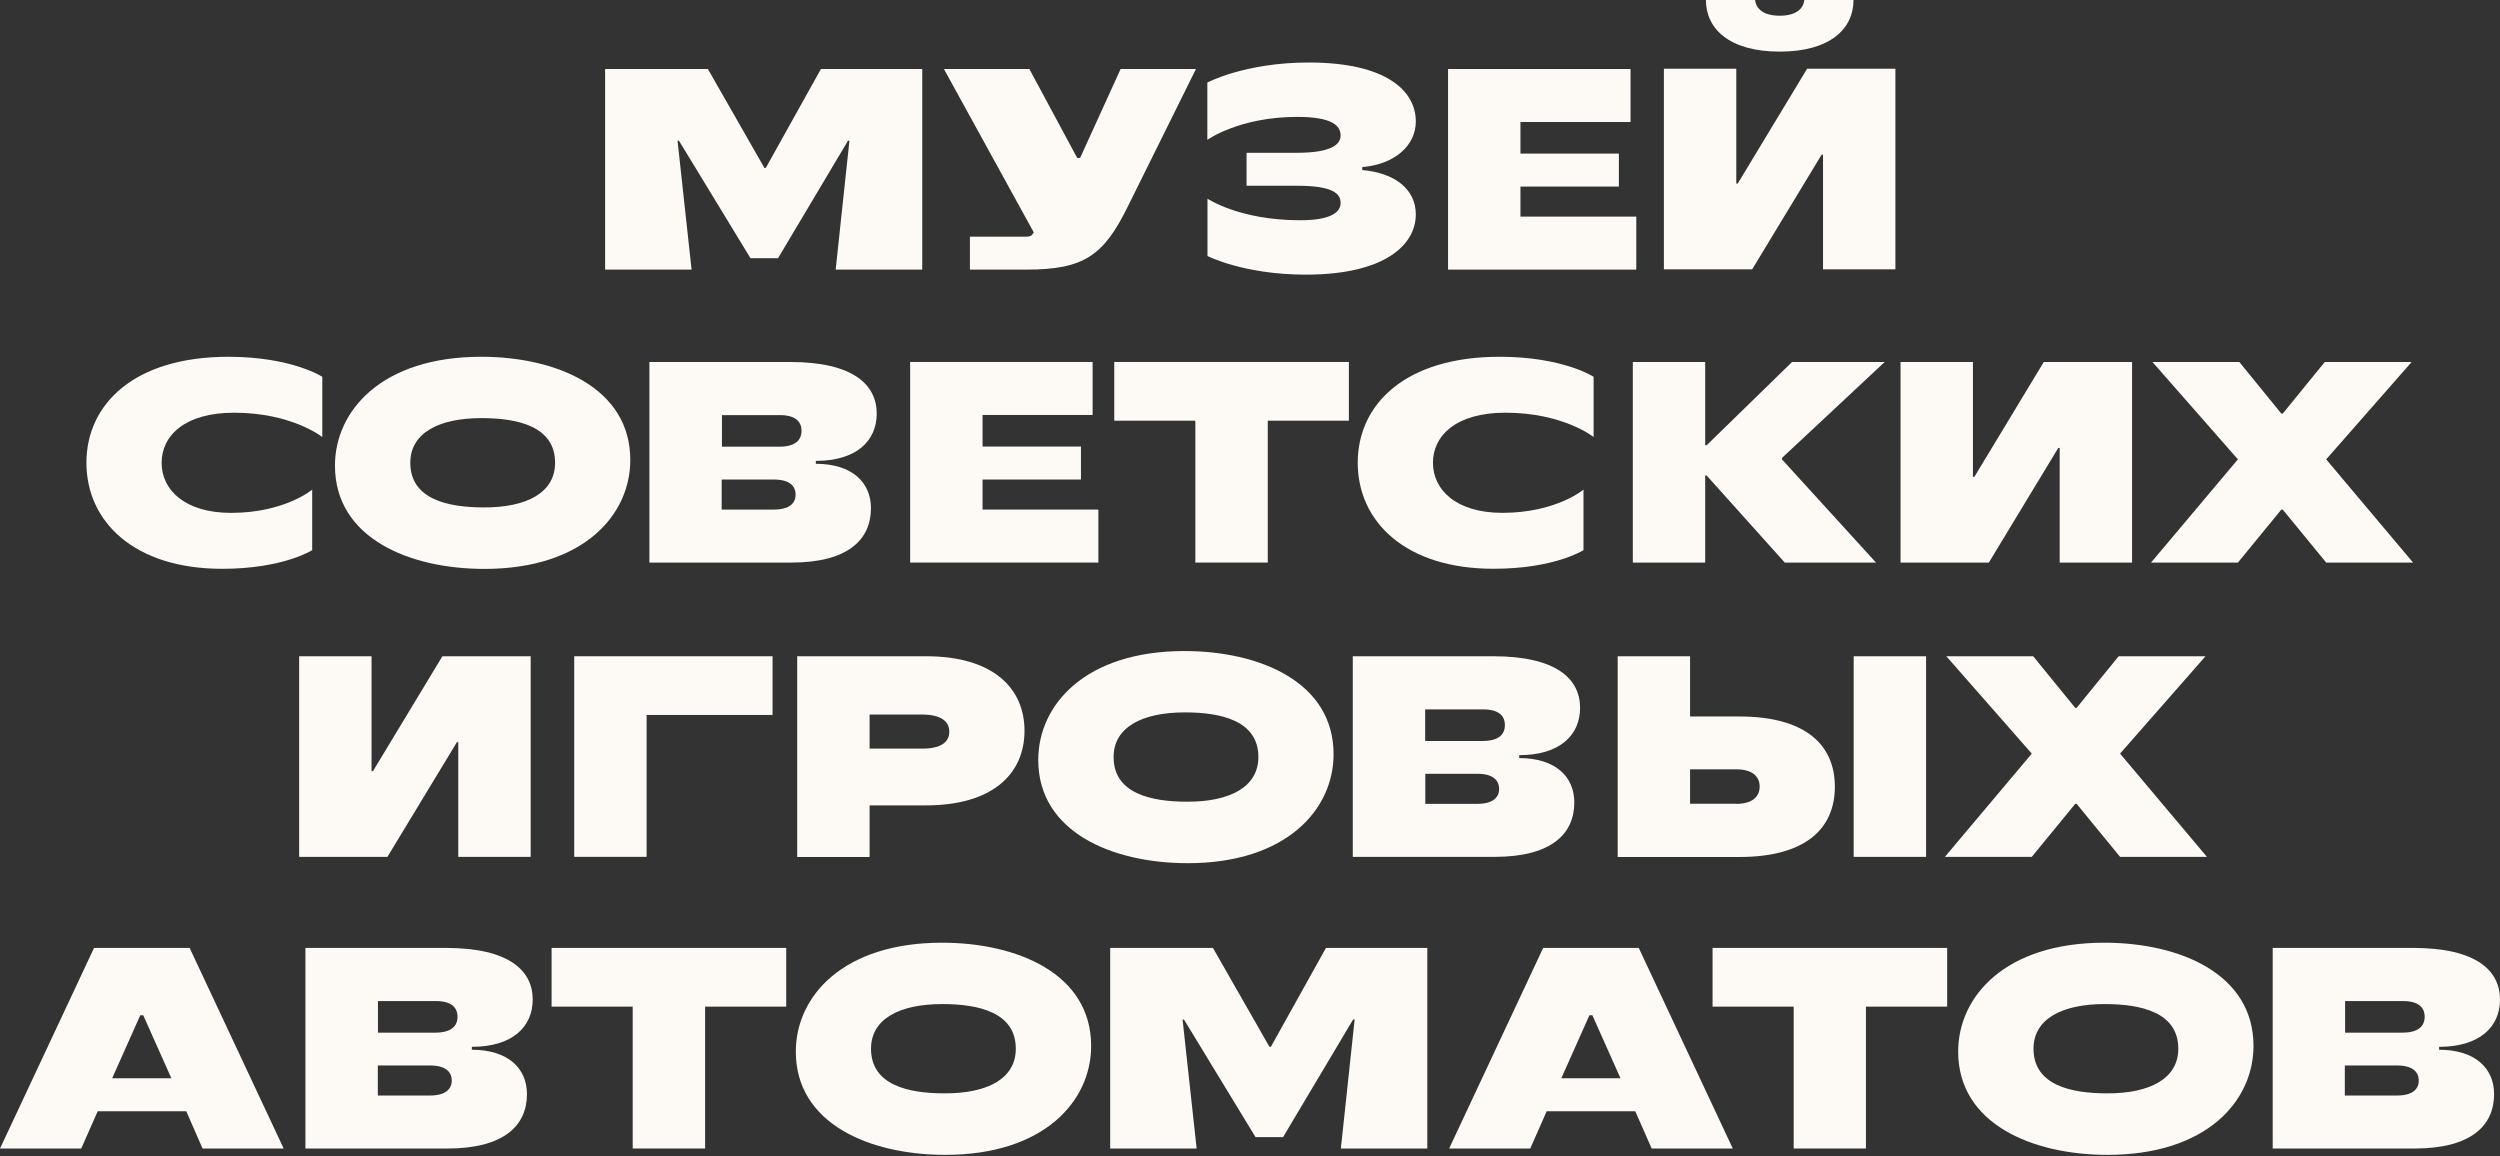
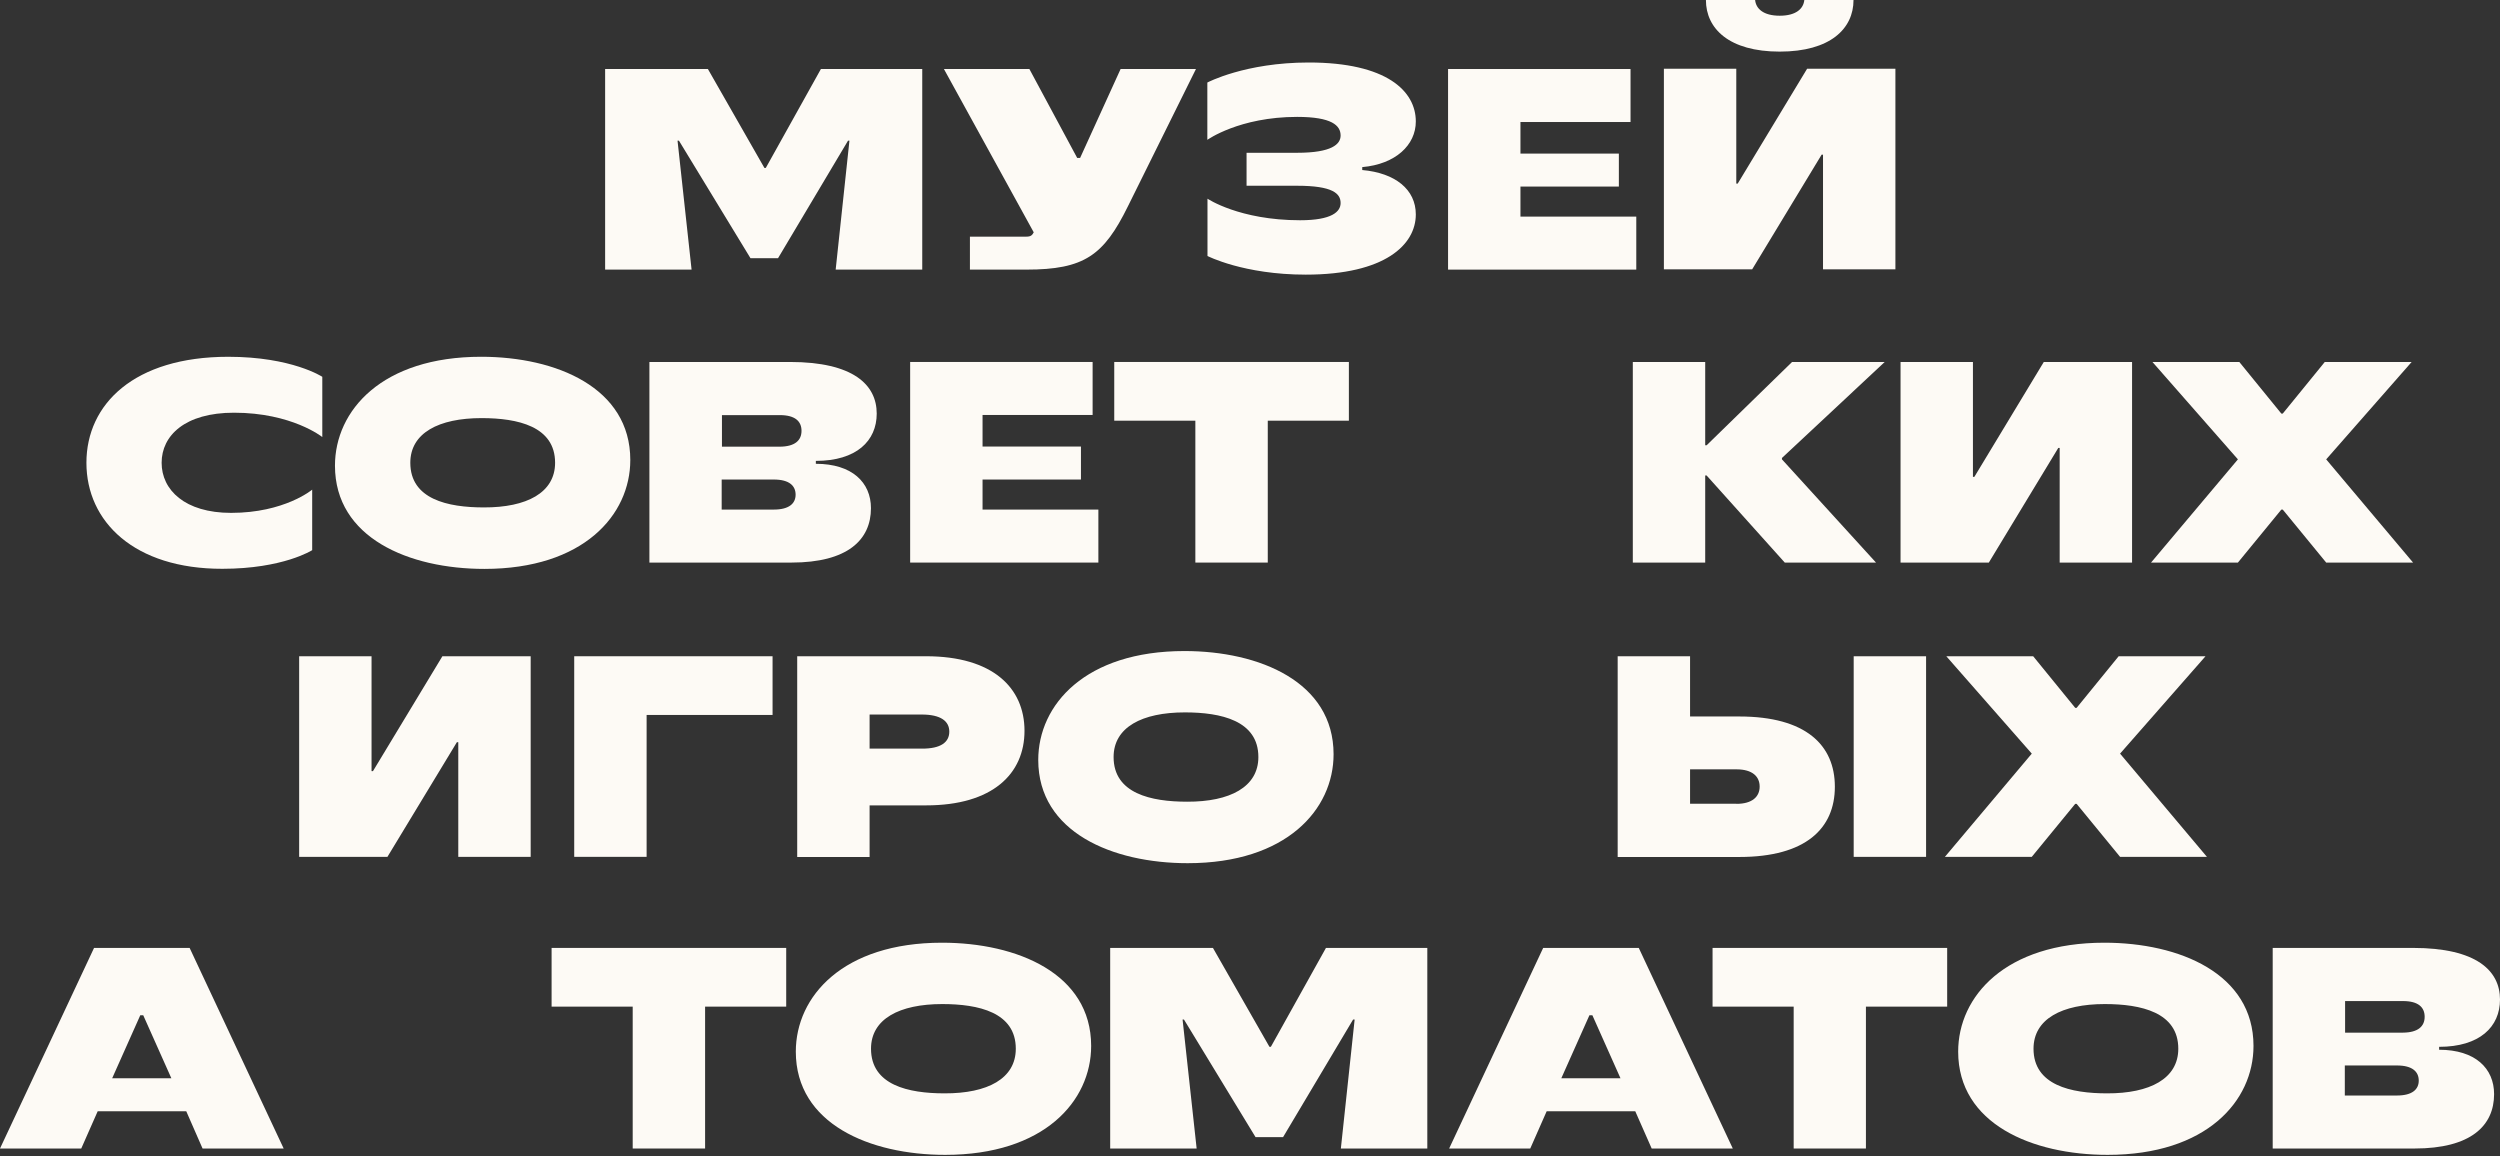
<svg xmlns="http://www.w3.org/2000/svg" width="160" height="74" viewBox="0 0 160 74" fill="none">
  <rect x="0" y="0" width="160" height="74" fill="#333333" stroke="none" />
  <path d="M43.452 9.002H43.362L44.261 17.255H38.728V4.417H45.305L48.922 10.747H49.011L52.538 4.417H59.024V17.255H53.483L54.364 9.002H54.274L49.794 16.525H48.031L43.452 9.002Z" fill="#FDFAF5" />
  <path d="M104.722 13.863V17.255H92.676V4.417H104.354V7.809H97.309V9.83H103.607V11.94H97.309V13.863H104.722Z" fill="#FDFAF5" />
  <path d="M62.075 15.145H65.692C65.97 15.145 66.06 15.056 66.159 14.869L60.411 4.417H65.88L68.939 10.106H69.128L71.719 4.417H76.541L72.178 13.222C70.64 16.338 69.398 17.255 65.692 17.255H62.075V15.145Z" fill="#FDFAF5" />
  <path d="M77.279 16.384V12.716C77.279 12.716 79.321 14.096 83.208 14.096C85.25 14.096 85.799 13.544 85.799 12.992C85.799 12.387 85.295 11.888 83.019 11.888H79.78V9.778H83.019C85.241 9.778 85.799 9.226 85.799 8.674C85.799 8.033 85.241 7.481 83.019 7.481C79.312 7.481 77.27 8.95 77.27 8.95V5.282C77.27 5.282 79.681 4 83.756 4C88.758 4 90.612 5.834 90.612 7.775C90.612 9.28 89.316 10.508 87.184 10.695V10.882C89.298 11.069 90.612 12.129 90.612 13.722C90.612 15.645 88.668 17.577 83.567 17.577C79.591 17.577 77.279 16.384 77.279 16.384Z" fill="#FDFAF5" />
  <path d="M106.489 4.398H111.122V11.752H111.212L115.656 4.398H121.306V17.237H116.673V9.9H116.583L112.139 17.237H106.489V4.398ZM109.179 0H112.327C112.381 0.552 112.849 1.006 113.902 1.006C114.954 1.006 115.422 0.552 115.476 0H118.625C118.625 1.834 117.141 3.303 113.902 3.303C110.663 3.303 109.179 1.834 109.179 0Z" fill="#FDFAF5" />
  <path d="M5.531 29.618C5.531 25.861 8.59 22.834 14.609 22.834C18.684 22.834 20.627 24.116 20.627 24.116V27.971C20.627 27.971 18.684 26.413 14.977 26.413C11.829 26.413 10.344 27.882 10.344 29.618C10.344 31.355 11.829 32.824 14.789 32.824C18.216 32.824 19.98 31.337 19.98 31.337V35.21C19.98 35.21 18.126 36.403 14.231 36.403C8.59 36.411 5.531 33.384 5.531 29.618Z" fill="#FDFAF5" />
  <path d="M55.741 32.524C55.741 34.545 54.256 36.005 50.649 36.005H41.562V23.166H50.55C54.625 23.166 56.11 24.635 56.11 26.47C56.11 28.215 54.814 29.497 52.214 29.497V29.683C54.535 29.683 55.741 30.877 55.741 32.524ZM51.297 27.573C51.297 26.968 50.892 26.567 49.911 26.567H46.205V28.588H49.911C50.883 28.579 51.297 28.179 51.297 27.573ZM50.919 31.66C50.919 31.09 50.514 30.69 49.524 30.69H46.187V32.613H49.524C50.514 32.613 50.919 32.212 50.919 31.66Z" fill="#FDFAF5" />
  <path d="M70.296 32.613V36.005H58.25V23.166H69.927V26.558H62.883V28.579H69.181V30.69H62.883V32.613H70.296Z" fill="#FDFAF5" />
  <path d="M86.328 26.924H81.137V36.005H76.503V26.924H71.312V23.166H86.328V26.924Z" fill="#FDFAF5" />
-   <path d="M86.895 29.617C86.895 25.86 89.954 22.833 95.973 22.833C100.048 22.833 101.991 24.115 101.991 24.115V27.97C101.991 27.97 100.048 26.412 96.342 26.412C93.193 26.412 91.709 27.881 91.709 29.617C91.709 31.353 93.193 32.822 96.153 32.822C99.581 32.822 101.344 31.336 101.344 31.336V35.209C101.344 35.209 99.49 36.401 95.595 36.401C89.954 36.41 86.895 33.383 86.895 29.617Z" fill="#FDFAF5" />
  <path d="M104.5 23.166H109.133V28.499H109.223L114.693 23.166H120.622L114.045 29.31V29.399L120.064 36.005H114.225L109.223 30.431H109.133V36.005H104.5V23.166Z" fill="#FDFAF5" />
  <path d="M121.635 23.166H126.268V30.52H126.358L130.803 23.166H136.452V36.005H131.819V28.669H131.729L127.285 36.005H121.635V23.166Z" fill="#FDFAF5" />
  <path d="M143.226 29.399L137.756 23.166H143.316L146.006 26.47H146.096L148.786 23.166H154.346L148.876 29.399L154.436 36.005H148.876L146.096 32.613H146.006L143.226 36.005H137.667L143.226 29.399Z" fill="#FDFAF5" />
  <path d="M21.438 29.804C21.438 26.261 24.46 22.833 30.794 22.833C35.598 22.833 40.339 24.81 40.339 29.439C40.339 32.965 37.334 36.41 31.001 36.41C26.179 36.41 21.438 34.425 21.438 29.804ZM35.526 29.617C35.526 27.285 33.133 26.759 30.821 26.759C28.077 26.759 26.26 27.712 26.26 29.617C26.26 31.95 28.653 32.475 30.965 32.475C33.709 32.484 35.526 31.532 35.526 29.617Z" fill="#FDFAF5" />
  <path d="M19.146 42H23.779V49.354H23.869L28.313 42H33.963V54.838H29.33V47.502H29.24L24.796 54.838H19.146V42Z" fill="#FDFAF5" />
  <path d="M36.75 42H49.444V45.757H41.383V54.838H36.75V42Z" fill="#FDFAF5" />
  <path d="M65.568 46.772C65.568 49.523 63.526 51.544 59.271 51.544H55.654V54.847H51.021V42H59.271C63.535 42 65.568 44.021 65.568 46.772ZM60.755 46.825C60.755 46.158 60.215 45.73 58.992 45.73H55.654V47.912H58.992C60.224 47.921 60.755 47.493 60.755 46.825Z" fill="#FDFAF5" />
  <path d="M66.448 48.638C66.448 45.094 69.471 41.667 75.804 41.667C80.608 41.667 85.349 43.643 85.349 48.273C85.349 51.798 82.344 55.244 76.011 55.244C71.198 55.244 66.448 53.259 66.448 48.638ZM80.536 48.451C80.536 46.118 78.143 45.593 75.831 45.593C73.087 45.593 71.27 46.546 71.27 48.451C71.27 50.783 73.663 51.309 75.975 51.309C78.719 51.318 80.536 50.365 80.536 48.451Z" fill="#FDFAF5" />
-   <path d="M100.756 51.357C100.756 53.378 99.272 54.838 95.665 54.838H86.578V42H95.566C99.641 42 101.125 43.469 101.125 45.303C101.125 47.048 99.83 48.33 97.23 48.33V48.517C99.551 48.517 100.756 49.71 100.756 51.357ZM96.312 46.407C96.312 45.802 95.907 45.401 94.918 45.401H91.211V47.422H94.918C95.907 47.413 96.312 47.013 96.312 46.407ZM95.943 50.494C95.943 49.924 95.538 49.523 94.558 49.523H91.22V51.446H94.558C95.53 51.446 95.943 51.046 95.943 50.494Z" fill="#FDFAF5" />
  <path d="M103.531 42H108.164V45.855H111.313C115.577 45.855 117.431 47.689 117.431 50.351C117.431 53.013 115.577 54.847 111.313 54.847H103.531V42ZM111.133 51.446C112.15 51.446 112.618 50.983 112.618 50.342C112.618 49.701 112.159 49.238 111.133 49.238H108.164V51.437H111.133V51.446ZM118.636 42H123.269V54.838H118.636V42Z" fill="#FDFAF5" />
  <path d="M130.034 48.232L124.564 42H130.124L132.814 45.303H132.904L135.594 42H141.153L135.684 48.232L141.243 54.838H135.684L132.904 51.446H132.814L130.034 54.838H124.474L130.034 48.232Z" fill="#FDFAF5" />
  <path d="M50.932 67.305C50.932 63.761 53.955 60.333 60.288 60.333C65.093 60.333 69.834 62.31 69.834 66.939C69.834 70.465 66.829 73.911 60.495 73.911C55.673 73.911 50.932 71.925 50.932 67.305ZM65.011 67.118C65.011 64.785 62.618 64.26 60.306 64.26C57.562 64.26 55.745 65.212 55.745 67.118C55.745 69.45 58.138 69.975 60.45 69.975C63.203 69.984 65.011 69.032 65.011 67.118Z" fill="#FDFAF5" />
  <path d="M125.323 67.305C125.323 63.761 128.346 60.333 134.679 60.333C139.483 60.333 144.224 62.31 144.224 66.939C144.224 70.465 141.219 73.911 134.886 73.911C130.064 73.911 125.323 71.925 125.323 67.305ZM139.411 67.118C139.411 64.785 137.018 64.26 134.706 64.26C131.962 64.26 130.145 65.212 130.145 67.118C130.145 69.45 132.538 69.975 134.85 69.975C137.594 69.984 139.411 69.032 139.411 67.118Z" fill="#FDFAF5" />
  <path d="M11.92 71.119H6.253L5.2 73.505H0L6.019 60.667H12.136L18.155 73.505H12.964L11.92 71.119ZM10.967 69.009L9.167 64.976H8.978L7.179 69.009H10.967Z" fill="#FDFAF5" />
-   <path d="M33.725 70.024C33.725 72.045 32.241 73.505 28.633 73.505H19.547V60.667H28.534C32.61 60.667 34.094 62.136 34.094 63.97C34.094 65.715 32.799 66.997 30.199 66.997V67.184C32.52 67.184 33.725 68.377 33.725 70.024ZM29.281 65.074C29.281 64.468 28.876 64.068 27.896 64.068H24.189V66.089H27.887C28.867 66.08 29.281 65.679 29.281 65.074ZM28.912 69.16C28.912 68.591 28.507 68.19 27.518 68.19H24.18V70.113H27.518C28.498 70.113 28.912 69.712 28.912 69.16Z" fill="#FDFAF5" />
  <path d="M50.317 64.424H45.126V73.505H40.493V64.424H35.302V60.667H50.317V64.424Z" fill="#FDFAF5" />
  <path d="M104.656 71.119H98.988L97.936 73.505H92.745L98.763 60.667H104.881L110.899 73.505H105.708L104.656 71.119ZM103.711 69.009L101.912 64.976H101.723L99.924 69.009H103.711Z" fill="#FDFAF5" />
  <path d="M124.61 64.424H119.419V73.505H114.795V64.424H109.604V60.667H124.619V64.424H124.61Z" fill="#FDFAF5" />
  <path d="M159.622 70.024C159.622 72.045 158.138 73.505 154.53 73.505H145.453V60.667H154.44C158.515 60.667 160 62.136 160 63.97C160 65.715 158.704 66.997 156.104 66.997V67.184C158.416 67.184 159.622 68.377 159.622 70.024ZM155.178 65.074C155.178 64.468 154.773 64.068 153.792 64.068H150.086V66.089H153.792C154.764 66.08 155.178 65.679 155.178 65.074ZM154.8 69.16C154.8 68.591 154.395 68.19 153.405 68.19H150.068V70.113H153.405C154.395 70.113 154.8 69.712 154.8 69.16Z" fill="#FDFAF5" />
  <path d="M75.775 65.252H75.685L76.585 73.505H71.052V60.667H77.628L81.245 66.997H81.335L84.861 60.667H91.348V73.505H85.815L86.697 65.252H86.597L82.117 72.775H80.354L75.775 65.252Z" fill="#FDFAF5" />
</svg>